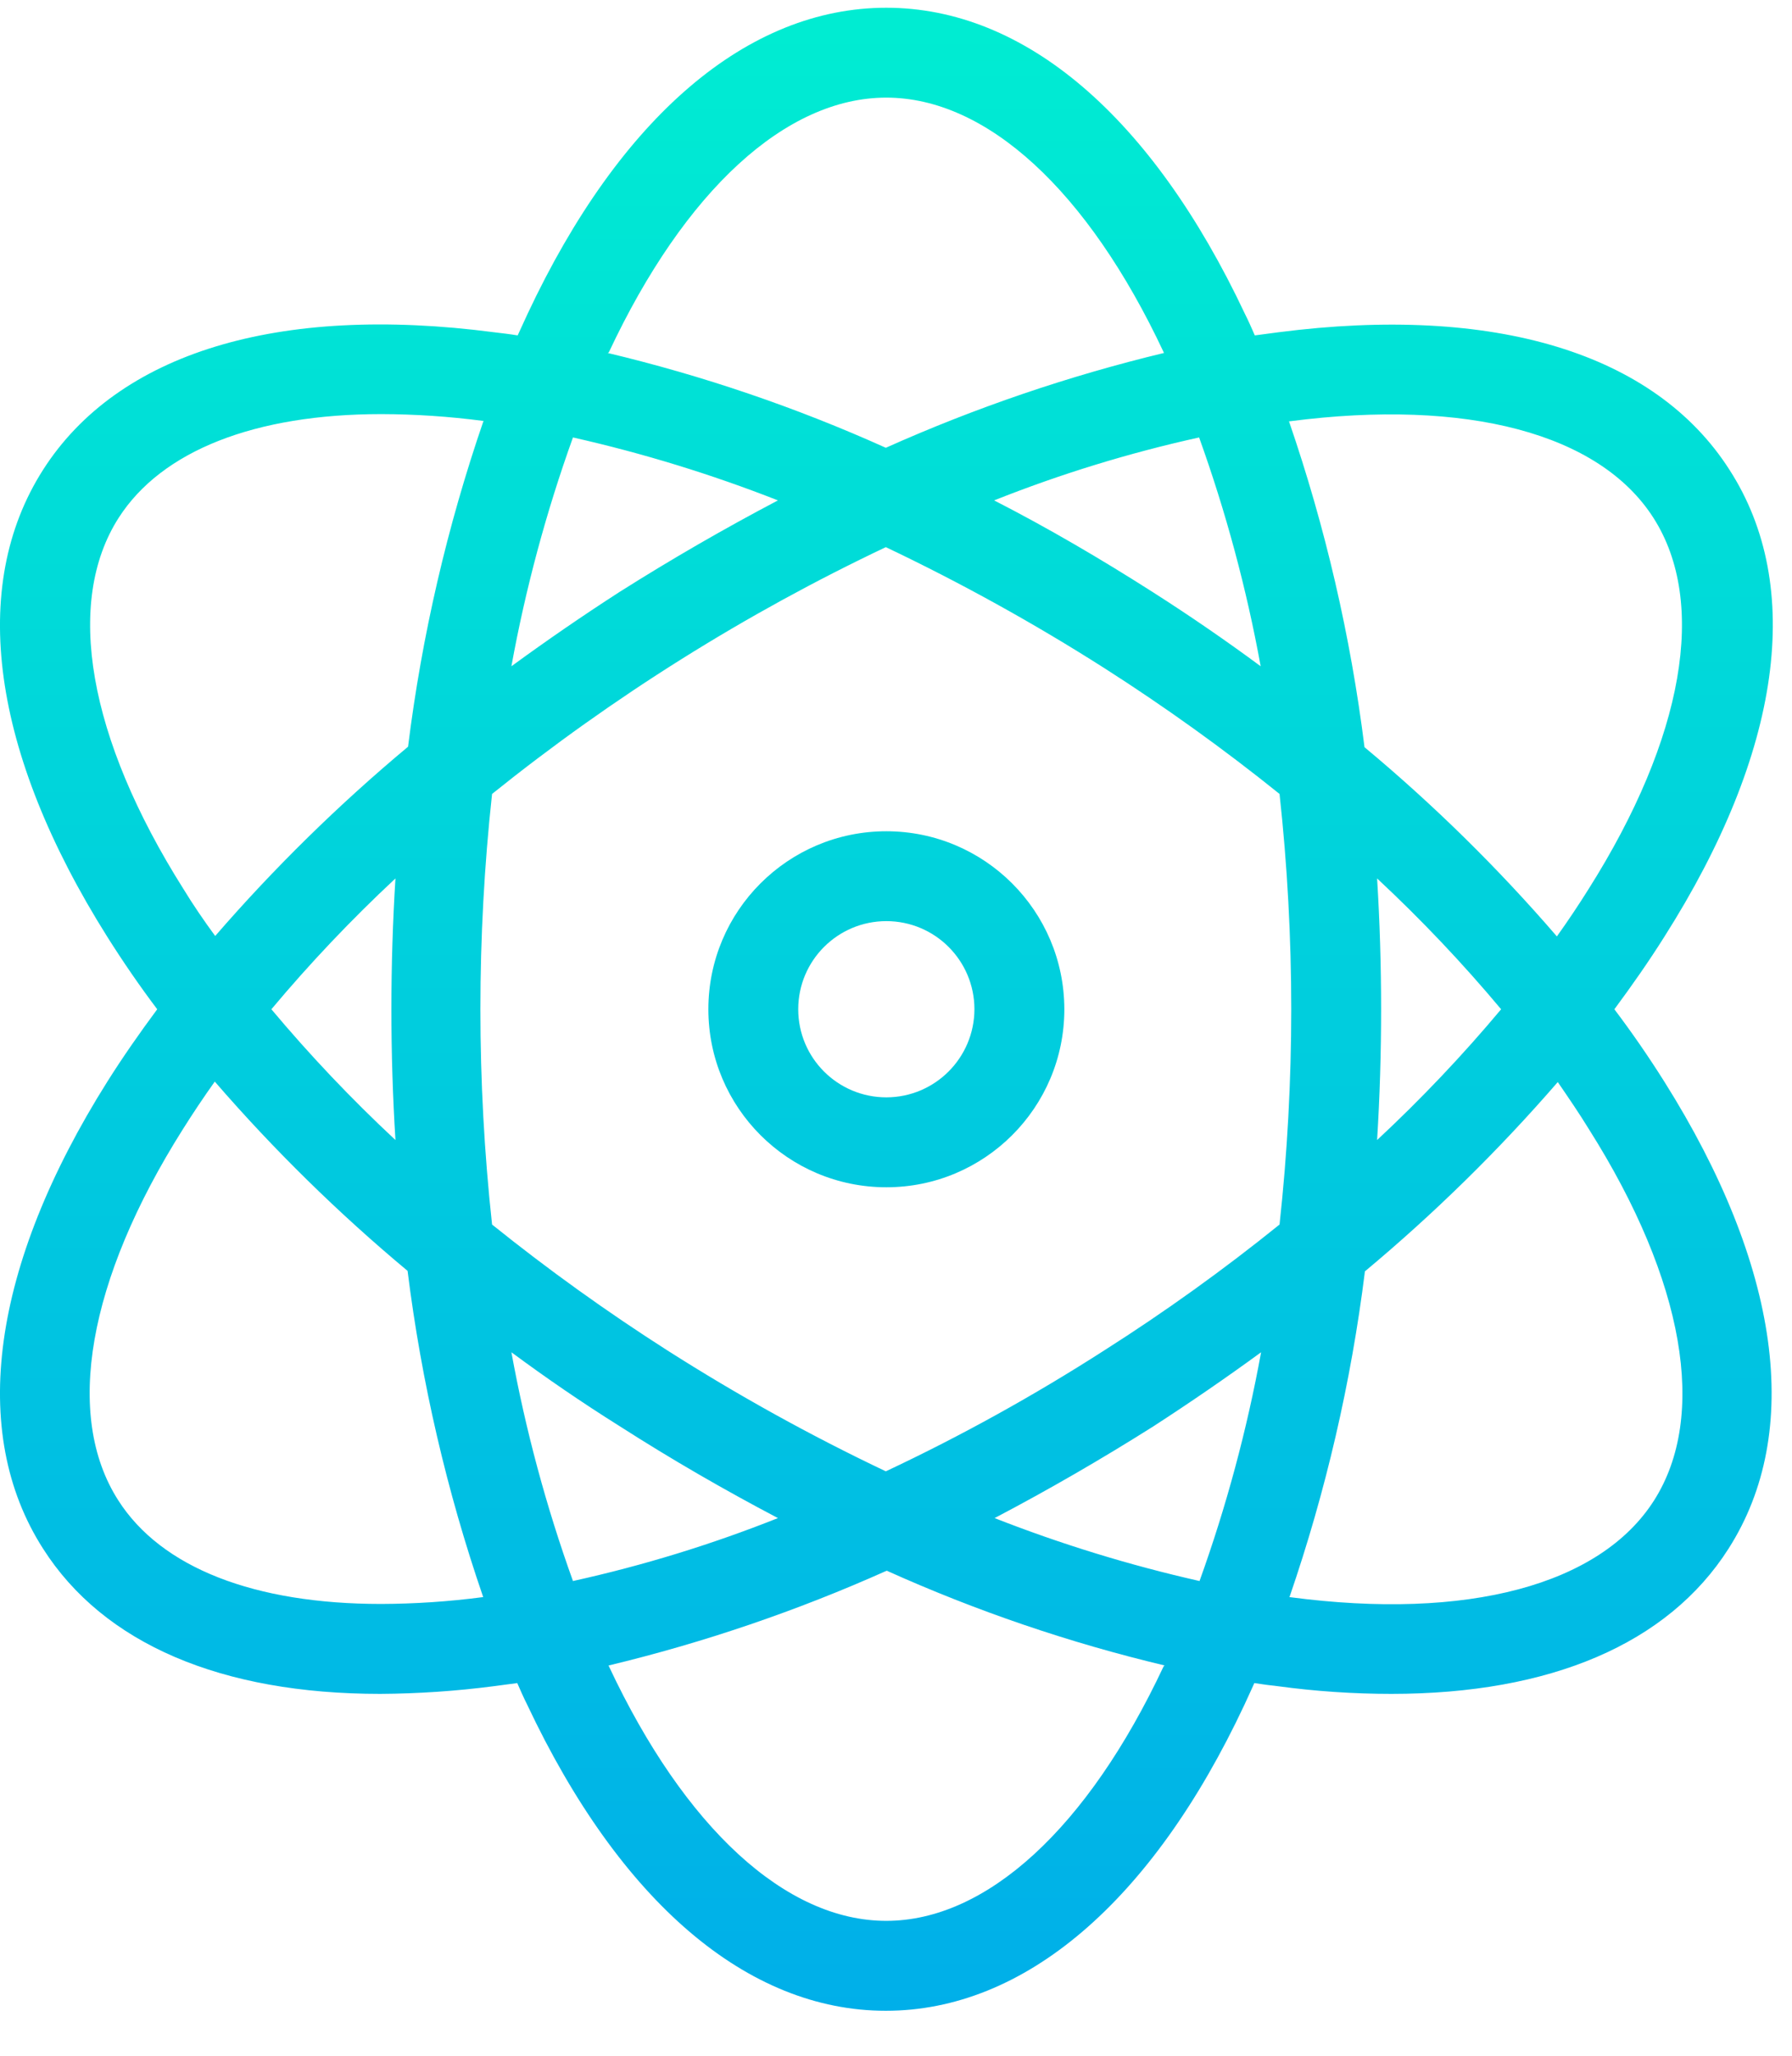
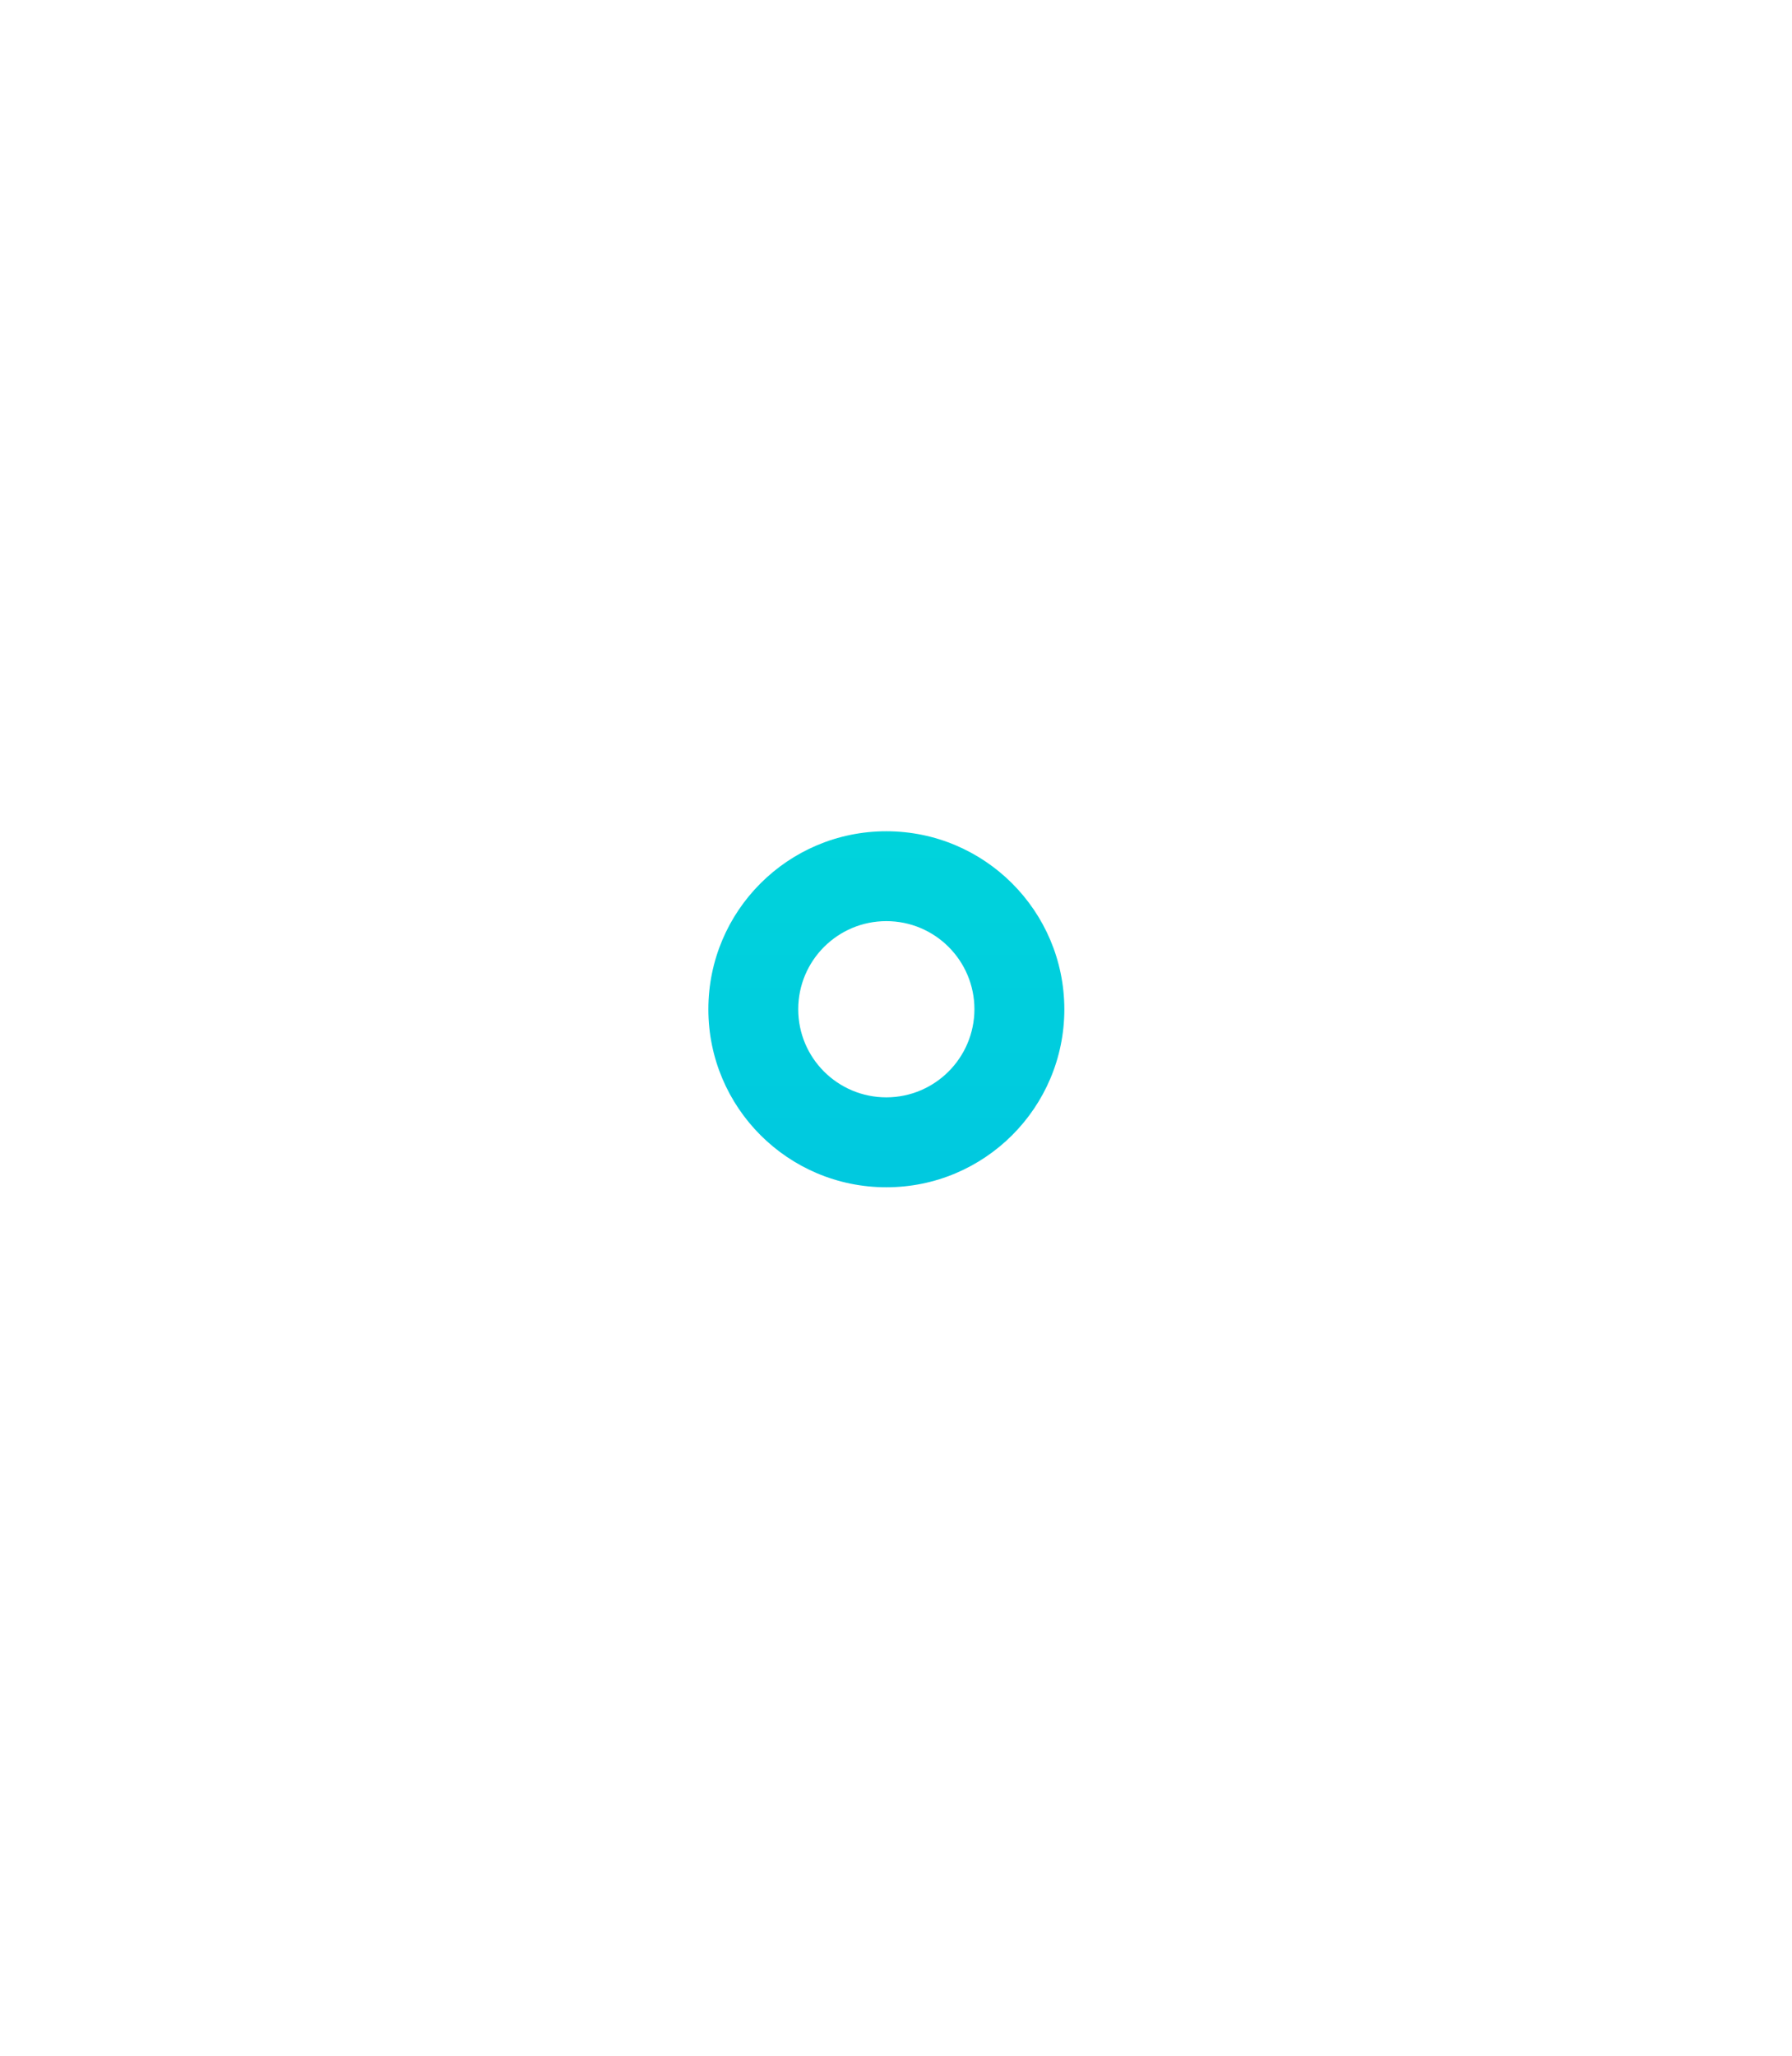
<svg xmlns="http://www.w3.org/2000/svg" width="34" height="39" viewBox="0 0 34 39" fill="none">
-   <path d="M32.814 8.913C31.398 6.696 28.354 5.775 24.252 6.304C24.107 6.321 23.953 6.346 23.808 6.363C23.748 6.227 23.689 6.09 23.62 5.954C21.855 2.21 19.442 0.147 16.815 0.147C14.189 0.147 11.767 2.21 10.01 5.954C9.95 6.09 9.882 6.227 9.822 6.363C9.669 6.338 9.524 6.321 9.379 6.304C5.269 5.766 2.233 6.696 0.817 8.913C-0.599 11.13 -0.164 14.277 2.036 17.773C2.333 18.244 2.648 18.703 2.983 19.147C2.642 19.607 2.327 20.059 2.037 20.519C-0.164 24.016 -0.599 27.171 0.817 29.38C1.968 31.188 4.203 32.135 7.213 32.135C7.934 32.131 8.655 32.082 9.37 31.989C9.515 31.972 9.669 31.947 9.814 31.93C9.874 32.066 9.933 32.203 10.002 32.339C11.767 36.083 14.18 38.147 16.807 38.147C19.433 38.147 21.855 36.083 23.612 32.339C23.672 32.203 23.74 32.066 23.799 31.93C23.953 31.955 24.098 31.973 24.243 31.989C24.958 32.086 25.679 32.135 26.4 32.135C29.411 32.135 31.645 31.188 32.796 29.38C34.212 27.163 33.777 24.016 31.577 20.519C31.281 20.049 30.965 19.591 30.63 19.147C30.971 18.686 31.287 18.234 31.577 17.773C33.803 14.269 34.238 11.122 32.814 8.913ZM11.554 6.679C12.995 3.609 14.914 1.852 16.815 1.852C18.717 1.852 20.636 3.609 22.077 6.679C22.078 6.686 22.081 6.691 22.085 6.696C20.274 7.132 18.507 7.734 16.807 8.495C15.108 7.73 13.34 7.128 11.528 6.696C11.545 6.696 11.545 6.687 11.554 6.679L11.554 6.679ZM24.499 19.147C24.499 20.511 24.425 21.875 24.277 23.231C23.214 24.089 22.104 24.886 20.951 25.619C19.621 26.473 18.237 27.24 16.807 27.913C15.379 27.235 13.995 26.468 12.662 25.619C11.511 24.884 10.401 24.087 9.336 23.231C9.041 20.516 9.041 17.777 9.336 15.062C11.635 13.215 14.142 11.643 16.807 10.38C18.234 11.059 19.618 11.825 20.951 12.674C22.102 13.409 23.213 14.206 24.277 15.062C24.425 16.418 24.499 17.782 24.499 19.147H24.499ZM26.128 16.665C26.963 17.443 27.749 18.272 28.481 19.147C27.749 20.022 26.963 20.85 26.128 21.628C26.179 20.81 26.204 19.983 26.204 19.147C26.204 18.311 26.179 17.484 26.128 16.665ZM23.927 25.654C23.658 27.13 23.267 28.582 22.759 29.994C21.435 29.695 20.135 29.296 18.871 28.8C19.897 28.261 20.901 27.68 21.881 27.061C22.58 26.608 23.262 26.14 23.927 25.654ZM14.76 28.8C13.498 29.302 12.198 29.701 10.871 29.994C10.363 28.582 9.972 27.13 9.703 25.654C10.36 26.14 11.042 26.608 11.75 27.052C12.748 27.692 13.754 28.271 14.76 28.8ZM7.503 21.628C6.668 20.85 5.882 20.021 5.149 19.147C5.882 18.272 6.668 17.443 7.503 16.665C7.452 17.484 7.426 18.311 7.426 19.147C7.426 19.983 7.452 20.81 7.503 21.628ZM9.703 12.64C9.972 11.163 10.363 9.712 10.871 8.299C12.196 8.598 13.496 8.997 14.76 9.493C13.734 10.033 12.73 10.613 11.75 11.233C11.054 11.682 10.372 12.151 9.703 12.64ZM21.872 11.233C20.883 10.602 19.877 10.013 18.862 9.493C20.124 8.991 21.424 8.592 22.751 8.299C23.259 9.712 23.65 11.163 23.919 12.64C23.262 12.154 22.58 11.685 21.872 11.233ZM3.478 16.861C1.67 13.996 1.226 11.429 2.25 9.826C3.068 8.547 4.842 7.856 7.238 7.856C7.88 7.858 8.521 7.901 9.157 7.984H9.174C8.484 9.989 8.004 12.061 7.742 14.166C6.428 15.263 5.204 16.463 4.083 17.757C3.87 17.467 3.665 17.168 3.478 16.861ZM9.149 30.301C8.513 30.384 7.872 30.427 7.23 30.429C4.834 30.429 3.06 29.747 2.241 28.459C1.218 26.856 1.661 24.289 3.469 21.424C3.657 21.125 3.862 20.818 4.075 20.519C5.195 21.813 6.419 23.014 7.733 24.11C7.996 26.215 8.476 28.287 9.166 30.293C9.166 30.301 9.157 30.301 9.149 30.301ZM22.077 31.614C20.636 34.684 18.717 36.441 16.815 36.441C14.913 36.441 12.995 34.684 11.554 31.614C11.553 31.608 11.55 31.602 11.545 31.597C13.356 31.162 15.124 30.559 16.824 29.798C18.523 30.563 20.29 31.166 22.102 31.597C22.085 31.597 22.085 31.606 22.077 31.614ZM30.153 21.432C31.961 24.297 32.404 26.864 31.381 28.468C30.358 30.071 27.842 30.744 24.482 30.301H24.465C25.155 28.295 25.635 26.223 25.897 24.119C27.212 23.022 28.435 21.822 29.556 20.528C29.761 20.827 29.965 21.125 30.153 21.432H30.153ZM25.889 14.175C25.626 12.07 25.146 9.998 24.456 7.992H24.473C27.833 7.557 30.349 8.222 31.372 9.826C32.396 11.429 31.952 13.996 30.144 16.861C29.957 17.16 29.752 17.467 29.539 17.765C28.423 16.47 27.202 15.269 25.889 14.175Z" fill="url(#paint0_linear_164_523)" />
  <path d="M16.817 15.77C14.951 15.77 13.44 17.282 13.44 19.147C13.44 21.012 14.951 22.524 16.817 22.524C18.682 22.524 20.194 21.012 20.194 19.147C20.192 17.282 18.681 15.771 16.817 15.77ZM16.817 20.818C15.893 20.818 15.145 20.07 15.145 19.147C15.145 18.224 15.893 17.475 16.817 17.475C17.74 17.475 18.488 18.224 18.488 19.147C18.486 20.069 17.739 20.817 16.817 20.818Z" fill="url(#paint1_linear_164_523)" />
  <defs>
    <linearGradient id="paint0_linear_164_523" x1="16.818" y1="-1.32" x2="16.818" y2="40.023" gradientUnits="userSpaceOnUse">
      <stop stop-color="#00EFD1" />
      <stop offset="1" stop-color="#00ACEA" />
    </linearGradient>
    <linearGradient id="paint1_linear_164_523" x1="16.817" y1="-1.32" x2="16.817" y2="40.024" gradientUnits="userSpaceOnUse">
      <stop stop-color="#00EFD1" />
      <stop offset="1" stop-color="#00ACEA" />
    </linearGradient>
  </defs>
</svg>